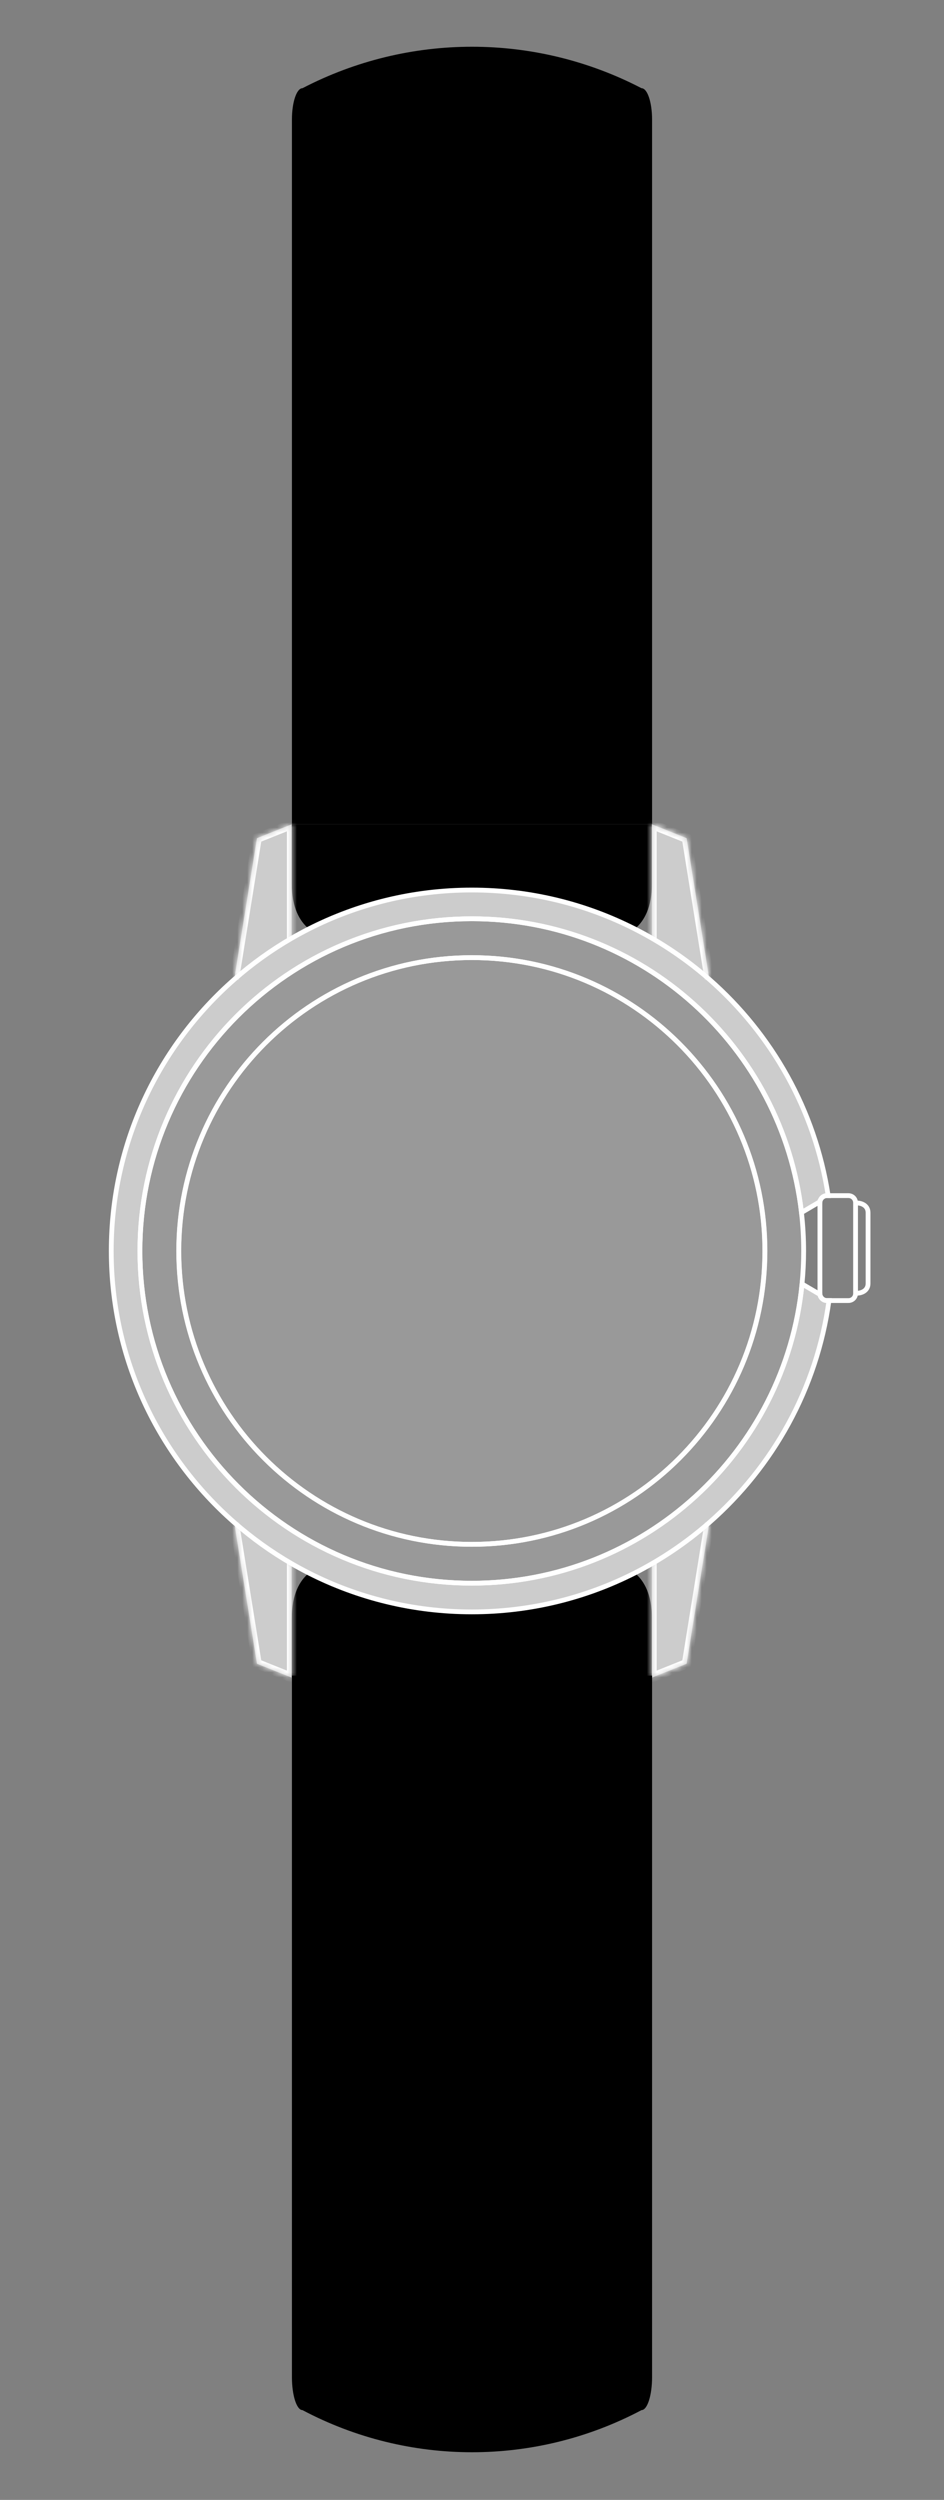
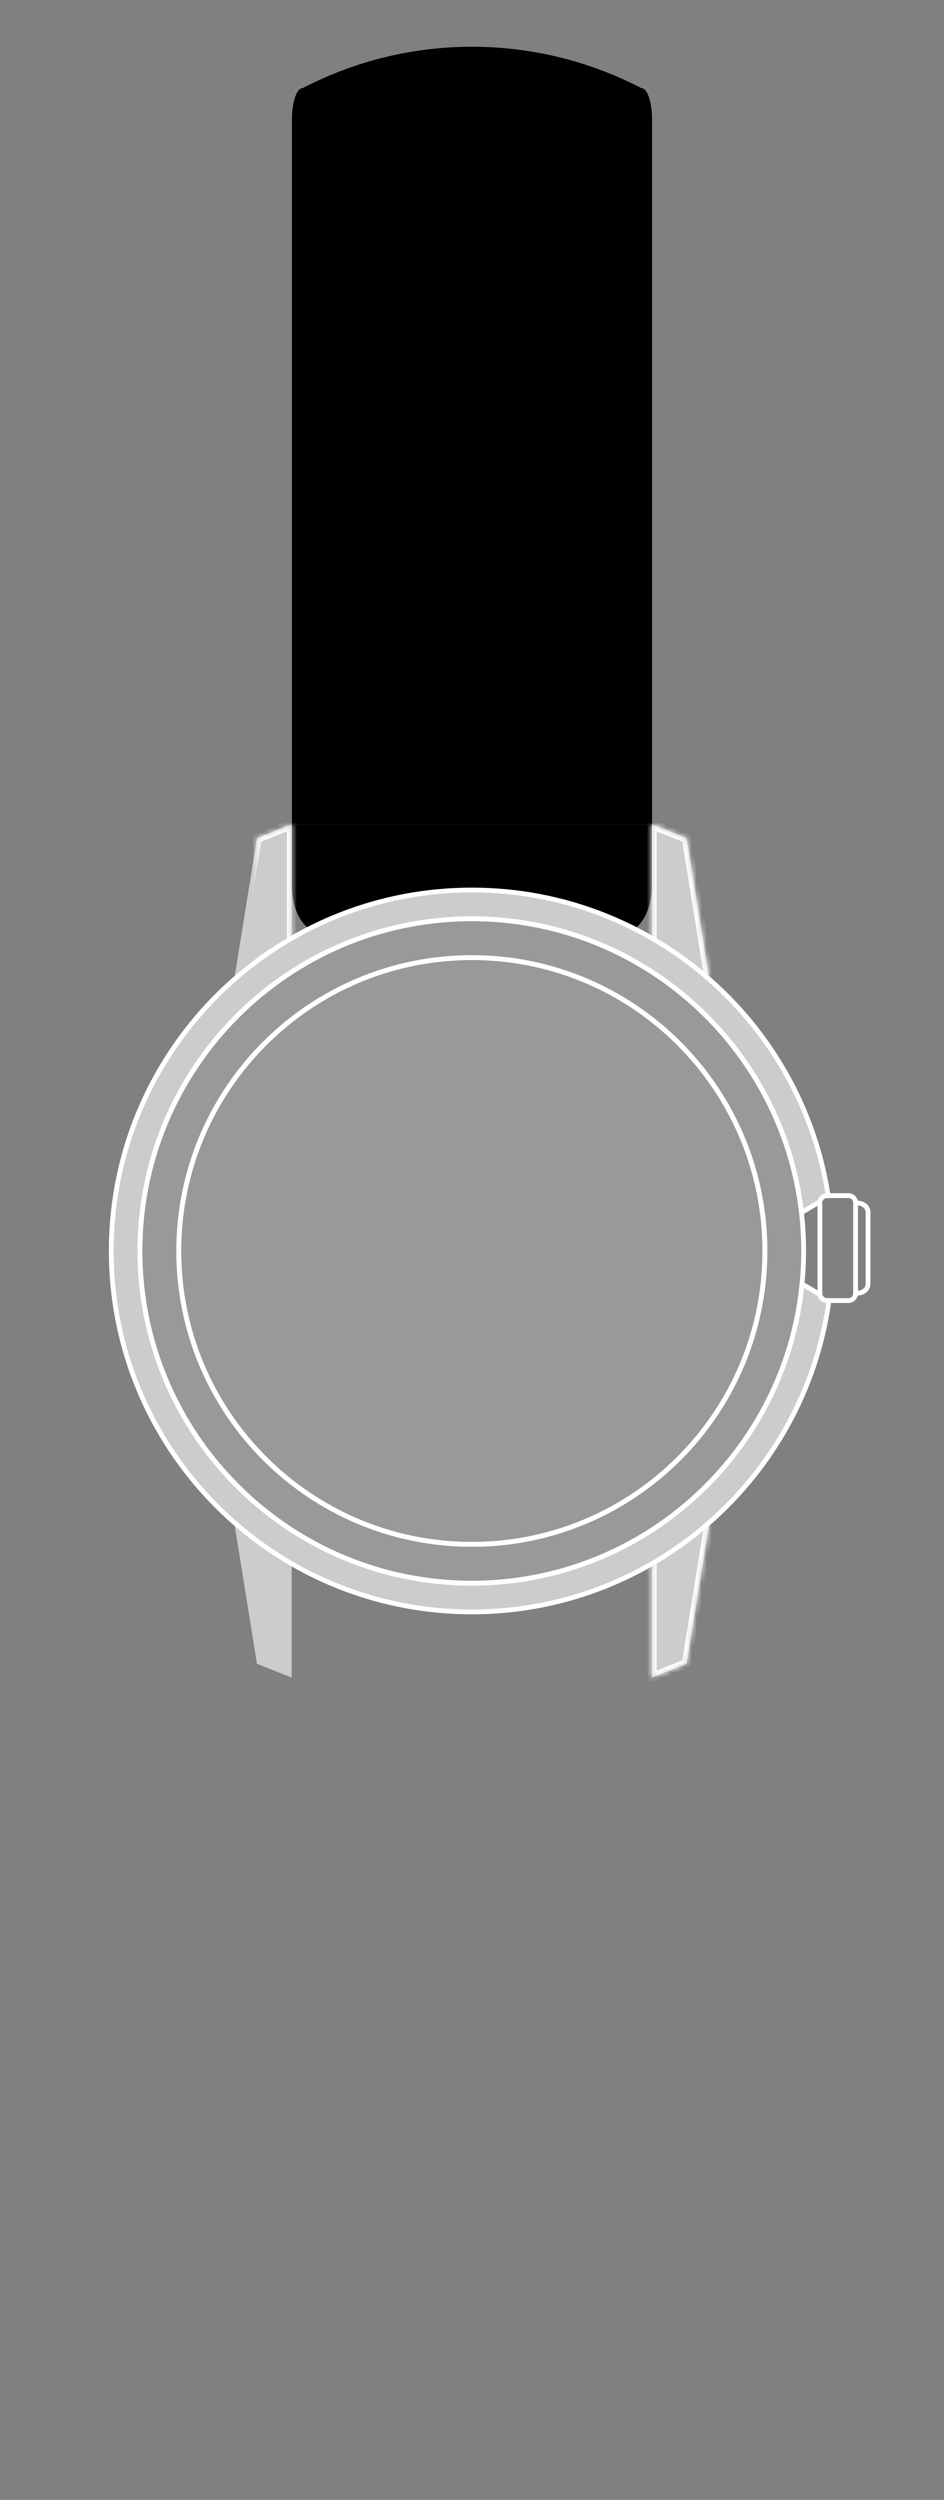
<svg xmlns="http://www.w3.org/2000/svg" fill="none" viewBox="0 0 189 500" height="500" width="189">
  <rect x="0" y="0" width="189" height="500" fill="#808080" stroke="none" />
  <path style="fill:#484848;fill:color(display-p3 0.283 0.283 0.283);fill-opacity:1;" fill="#484848" d="M130.553 164.859H58.447V23.904C58.447 20.445 59.392 17.643 60.559 17.643C81.835 6.584 107.165 6.584 128.441 17.643C129.608 17.643 130.553 20.445 130.553 23.904V164.859Z" />
  <path style="fill:#484848;fill:color(display-p3 0.283 0.283 0.283);fill-opacity:1;" fill="#484848" d="M130.524 176.764C130.524 181.468 128.956 184.266 127.098 185.786H127.087C117.294 180.813 106.212 178.01 94.471 178.01C82.73 178.01 71.643 180.813 61.844 185.786C59.986 184.266 58.418 181.468 58.418 176.764V164.859H130.524V176.764Z" />
-   <path style="fill:#484848;fill:color(display-p3 0.283 0.283 0.283);fill-opacity:1;" fill="#484848" d="M130.524 323.644C130.524 318.94 128.956 316.142 127.098 314.621H127.087C117.294 319.595 106.212 322.398 94.471 322.398C82.73 322.398 71.643 319.595 61.844 314.621C59.986 316.142 58.418 318.94 58.418 323.644V335.549H130.524V323.644Z" />
  <path stroke-miterlimit="10" stroke-width="0.957" style="fill:white;fill-opacity:0.2;stroke:white;stroke-opacity:1;" stroke="white" fill-opacity="0.2" fill="white" d="M160.463 242.521C156.651 209.445 128.549 183.761 94.454 183.761C57.757 183.761 28.008 213.51 28.008 250.207C28.008 286.905 57.757 316.654 94.454 316.654C128.923 316.654 157.263 290.41 160.573 256.812C160.79 254.642 160.901 252.435 160.901 250.207C160.901 247.605 160.753 245.039 160.463 242.521ZM94.454 308.883C62.049 308.883 35.779 282.612 35.779 250.207C35.779 217.803 62.049 191.532 94.454 191.532C126.859 191.532 153.129 217.803 153.129 250.207C153.129 282.612 126.859 308.883 94.454 308.883Z" />
  <path stroke-miterlimit="10" stroke-width="0.957" style="fill:white;fill-opacity:0.2;stroke:white;stroke-opacity:1;" stroke="white" fill-opacity="0.2" fill="white" d="M94.48 308.879C126.885 308.879 153.155 282.609 153.155 250.204C153.155 217.798 126.885 191.529 94.48 191.529C62.075 191.529 35.805 217.798 35.805 250.204C35.805 282.609 62.075 308.879 94.48 308.879Z" />
  <path stroke-miterlimit="10" stroke-width="0.957" style="fill:white;fill-opacity:0.6;stroke:white;stroke-opacity:1;" stroke="white" fill-opacity="0.6" fill="white" d="M165.973 260.121C163.555 277.739 154.776 293.329 142.026 304.505C137.507 308.465 132.491 311.87 127.08 314.615C117.281 319.589 106.2 322.392 94.464 322.392C82.728 322.392 71.636 319.589 61.837 314.615C60.676 314.024 59.535 313.406 58.411 312.757C54.298 310.381 50.444 307.615 46.902 304.505C31.803 291.275 22.273 271.852 22.273 250.201C22.273 228.551 31.803 209.128 46.902 195.898C50.444 192.788 54.298 190.022 58.411 187.646C59.535 186.997 60.676 186.379 61.837 185.788C71.636 180.814 82.722 178.011 94.464 178.011C106.205 178.011 117.287 180.814 127.08 185.788C132.486 188.533 137.507 191.933 142.026 195.892C154.496 206.821 163.17 221.983 165.81 239.131H165.561C164.849 239.131 164.257 239.658 164.162 240.35H164.157C162.99 241.036 161.449 241.939 160.472 242.515C156.66 209.439 128.558 183.755 94.464 183.755C57.767 183.755 28.017 213.504 28.017 250.201C28.017 286.899 57.767 316.648 94.464 316.648C128.933 316.648 157.273 290.404 160.583 256.806C161.56 257.381 163.033 258.242 164.157 258.902C164.252 259.588 164.844 260.121 165.561 260.121H165.973Z" />
  <mask fill="white" id="path-7-inside-1_1_2434">
-     <path d="M58.4 187.645V164.859L51.447 167.641L46.891 195.891V195.896" />
+     <path d="M58.4 187.645V164.859L51.447 167.641V195.896" />
  </mask>
  <path style="fill:white;fill-opacity:0.6;" fill-opacity="0.6" fill="white" d="M58.4 187.645V164.859L51.447 167.641L46.891 195.891V195.896" />
  <path mask="url(#path-7-inside-1_1_2434)" style="fill:white;fill-opacity:1;" fill="white" d="M58.4 164.859H59.356V163.445L58.044 163.97L58.4 164.859ZM51.447 167.641L51.091 166.753L50.589 166.954L50.502 167.489L51.447 167.641ZM46.891 195.891L45.946 195.739L45.934 195.814V195.891H46.891ZM58.4 187.645H59.356V164.859H58.4H57.443V187.645H58.4ZM58.4 164.859L58.044 163.97L51.091 166.753L51.447 167.641L51.802 168.529L58.755 165.747L58.4 164.859ZM51.447 167.641L50.502 167.489L45.946 195.739L46.891 195.891L47.835 196.043L52.391 167.793L51.447 167.641ZM46.891 195.891H45.934V195.896H46.891H47.847V195.891H46.891Z" />
  <mask fill="white" id="path-9-inside-2_1_2434">
    <path d="M142.025 195.896V195.891L137.469 167.641L130.516 164.859V187.645" />
  </mask>
  <path style="fill:white;fill-opacity:0.6;" fill-opacity="0.6" fill="white" d="M142.025 195.896V195.891L137.469 167.641L130.516 164.859V187.645" />
  <path mask="url(#path-9-inside-2_1_2434)" style="fill:white;fill-opacity:1;" fill="white" d="M142.025 195.891H142.981V195.814L142.969 195.739L142.025 195.891ZM137.469 167.641L138.413 167.489L138.327 166.954L137.824 166.753L137.469 167.641ZM130.516 164.859L130.871 163.97L129.559 163.445V164.859H130.516ZM142.025 195.896H142.981V195.891H142.025H141.068V195.896H142.025ZM142.025 195.891L142.969 195.739L138.413 167.489L137.469 167.641L136.524 167.793L141.08 196.043L142.025 195.891ZM137.469 167.641L137.824 166.753L130.871 163.97L130.516 164.859L130.16 165.747L137.113 168.529L137.469 167.641ZM130.516 164.859H129.559V187.645H130.516H131.472V164.859H130.516Z" />
  <mask fill="white" id="path-11-inside-3_1_2434">
    <path d="M46.891 304.508V304.513L51.447 332.763L58.4 335.546V312.76" />
  </mask>
  <path style="fill:white;fill-opacity:0.6;" fill-opacity="0.6" fill="white" d="M46.891 304.508V304.513L51.447 332.763L58.4 335.546V312.76" />
-   <path mask="url(#path-11-inside-3_1_2434)" style="fill:white;fill-opacity:1;" fill="white" d="M46.891 304.513H45.934V304.59L45.946 304.666L46.891 304.513ZM51.447 332.763L50.502 332.916L50.589 333.45L51.091 333.652L51.447 332.763ZM58.4 335.546L58.044 336.434L59.356 336.959V335.546H58.4ZM46.891 304.508H45.934V304.513H46.891H47.847V304.508H46.891ZM46.891 304.513L45.946 304.666L50.502 332.916L51.447 332.763L52.391 332.611L47.835 304.361L46.891 304.513ZM51.447 332.763L51.091 333.652L58.044 336.434L58.4 335.546L58.755 334.657L51.802 331.875L51.447 332.763ZM58.4 335.546H59.356V312.76H58.4H57.443V335.546H58.4Z" />
  <mask fill="white" id="path-13-inside-4_1_2434">
    <path d="M130.516 312.76V335.546L137.469 332.763L142.025 304.513V304.508" />
  </mask>
  <path style="fill:white;fill-opacity:0.6;" fill-opacity="0.6" fill="white" d="M130.516 312.76V335.546L137.469 332.763L142.025 304.513V304.508" />
  <path mask="url(#path-13-inside-4_1_2434)" style="fill:white;fill-opacity:1;" fill="white" d="M130.516 335.546H129.559V336.959L130.871 336.434L130.516 335.546ZM137.469 332.763L137.824 333.652L138.327 333.45L138.413 332.916L137.469 332.763ZM142.025 304.513L142.969 304.666L142.981 304.59V304.513H142.025ZM130.516 312.76H129.559V335.546H130.516H131.472V312.76H130.516ZM130.516 335.546L130.871 336.434L137.824 333.652L137.469 332.763L137.113 331.875L130.16 334.657L130.516 335.546ZM137.469 332.763L138.413 332.916L142.969 304.666L142.025 304.513L141.08 304.361L136.524 332.611L137.469 332.763ZM142.025 304.513H142.981V304.508H142.025H141.068V304.513H142.025Z" />
  <path stroke-miterlimit="10" stroke-width="0.957" style="stroke:white;stroke-opacity:1;" stroke="white" d="M171.562 240.611C172.529 240.611 173.796 241.133 173.796 242.548V256.707C173.796 258.128 172.529 258.65 171.562 258.65" />
  <path stroke-miterlimit="10" stroke-width="0.957" style="stroke:white;stroke-opacity:1;" stroke="white" d="M171.294 240.549V258.715C171.294 258.884 171.262 259.048 171.21 259.196C171.009 259.74 170.492 260.125 169.879 260.125H165.571C164.853 260.125 164.262 259.592 164.167 258.905C164.162 258.842 164.156 258.779 164.156 258.715V240.549C164.156 240.48 164.162 240.417 164.167 240.354H164.172C164.267 239.662 164.858 239.134 165.571 239.134H169.879C170.492 239.134 171.014 239.525 171.21 240.068C171.262 240.216 171.294 240.38 171.294 240.549Z" />
-   <path style="fill:#484848;fill:color(display-p3 0.283 0.283 0.283);fill-opacity:1;" fill="#484848" d="M130.553 335.141H58.447V475.433C58.447 479.084 59.392 482.04 60.559 482.04C81.791 493.276 107.208 493.276 128.441 482.04C129.608 482.04 130.553 479.084 130.553 475.433V335.141Z" />
</svg>